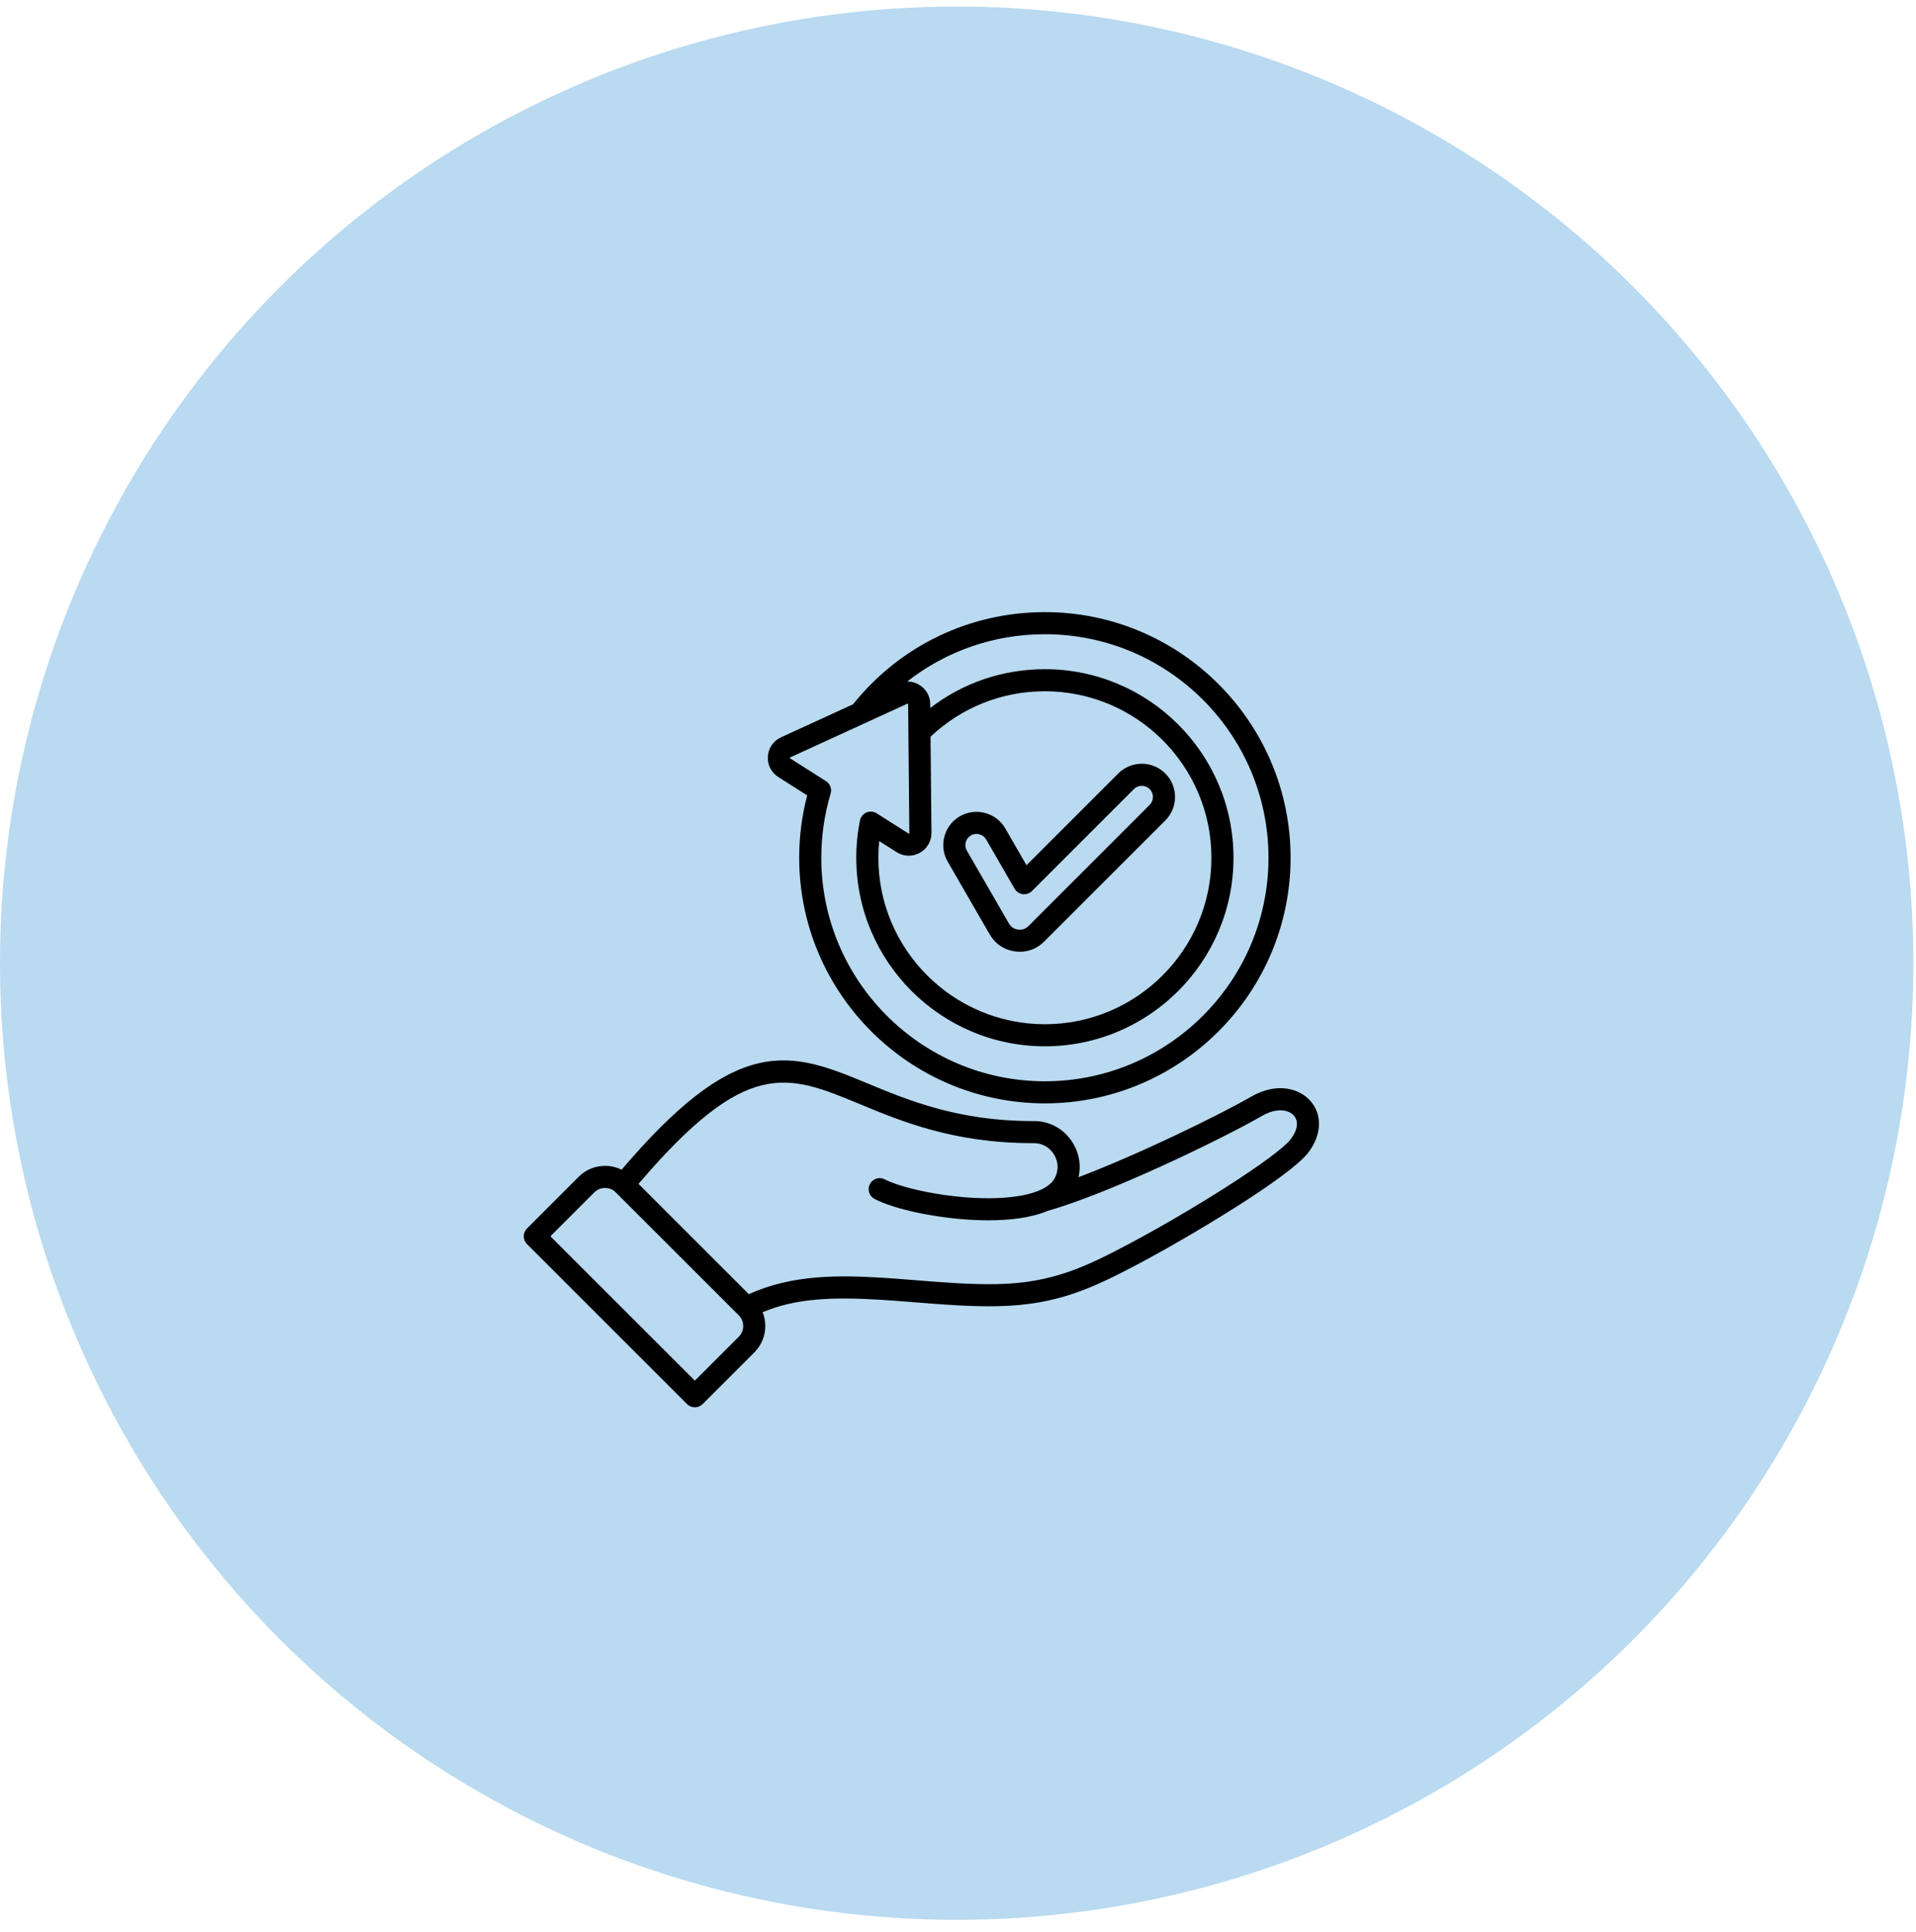
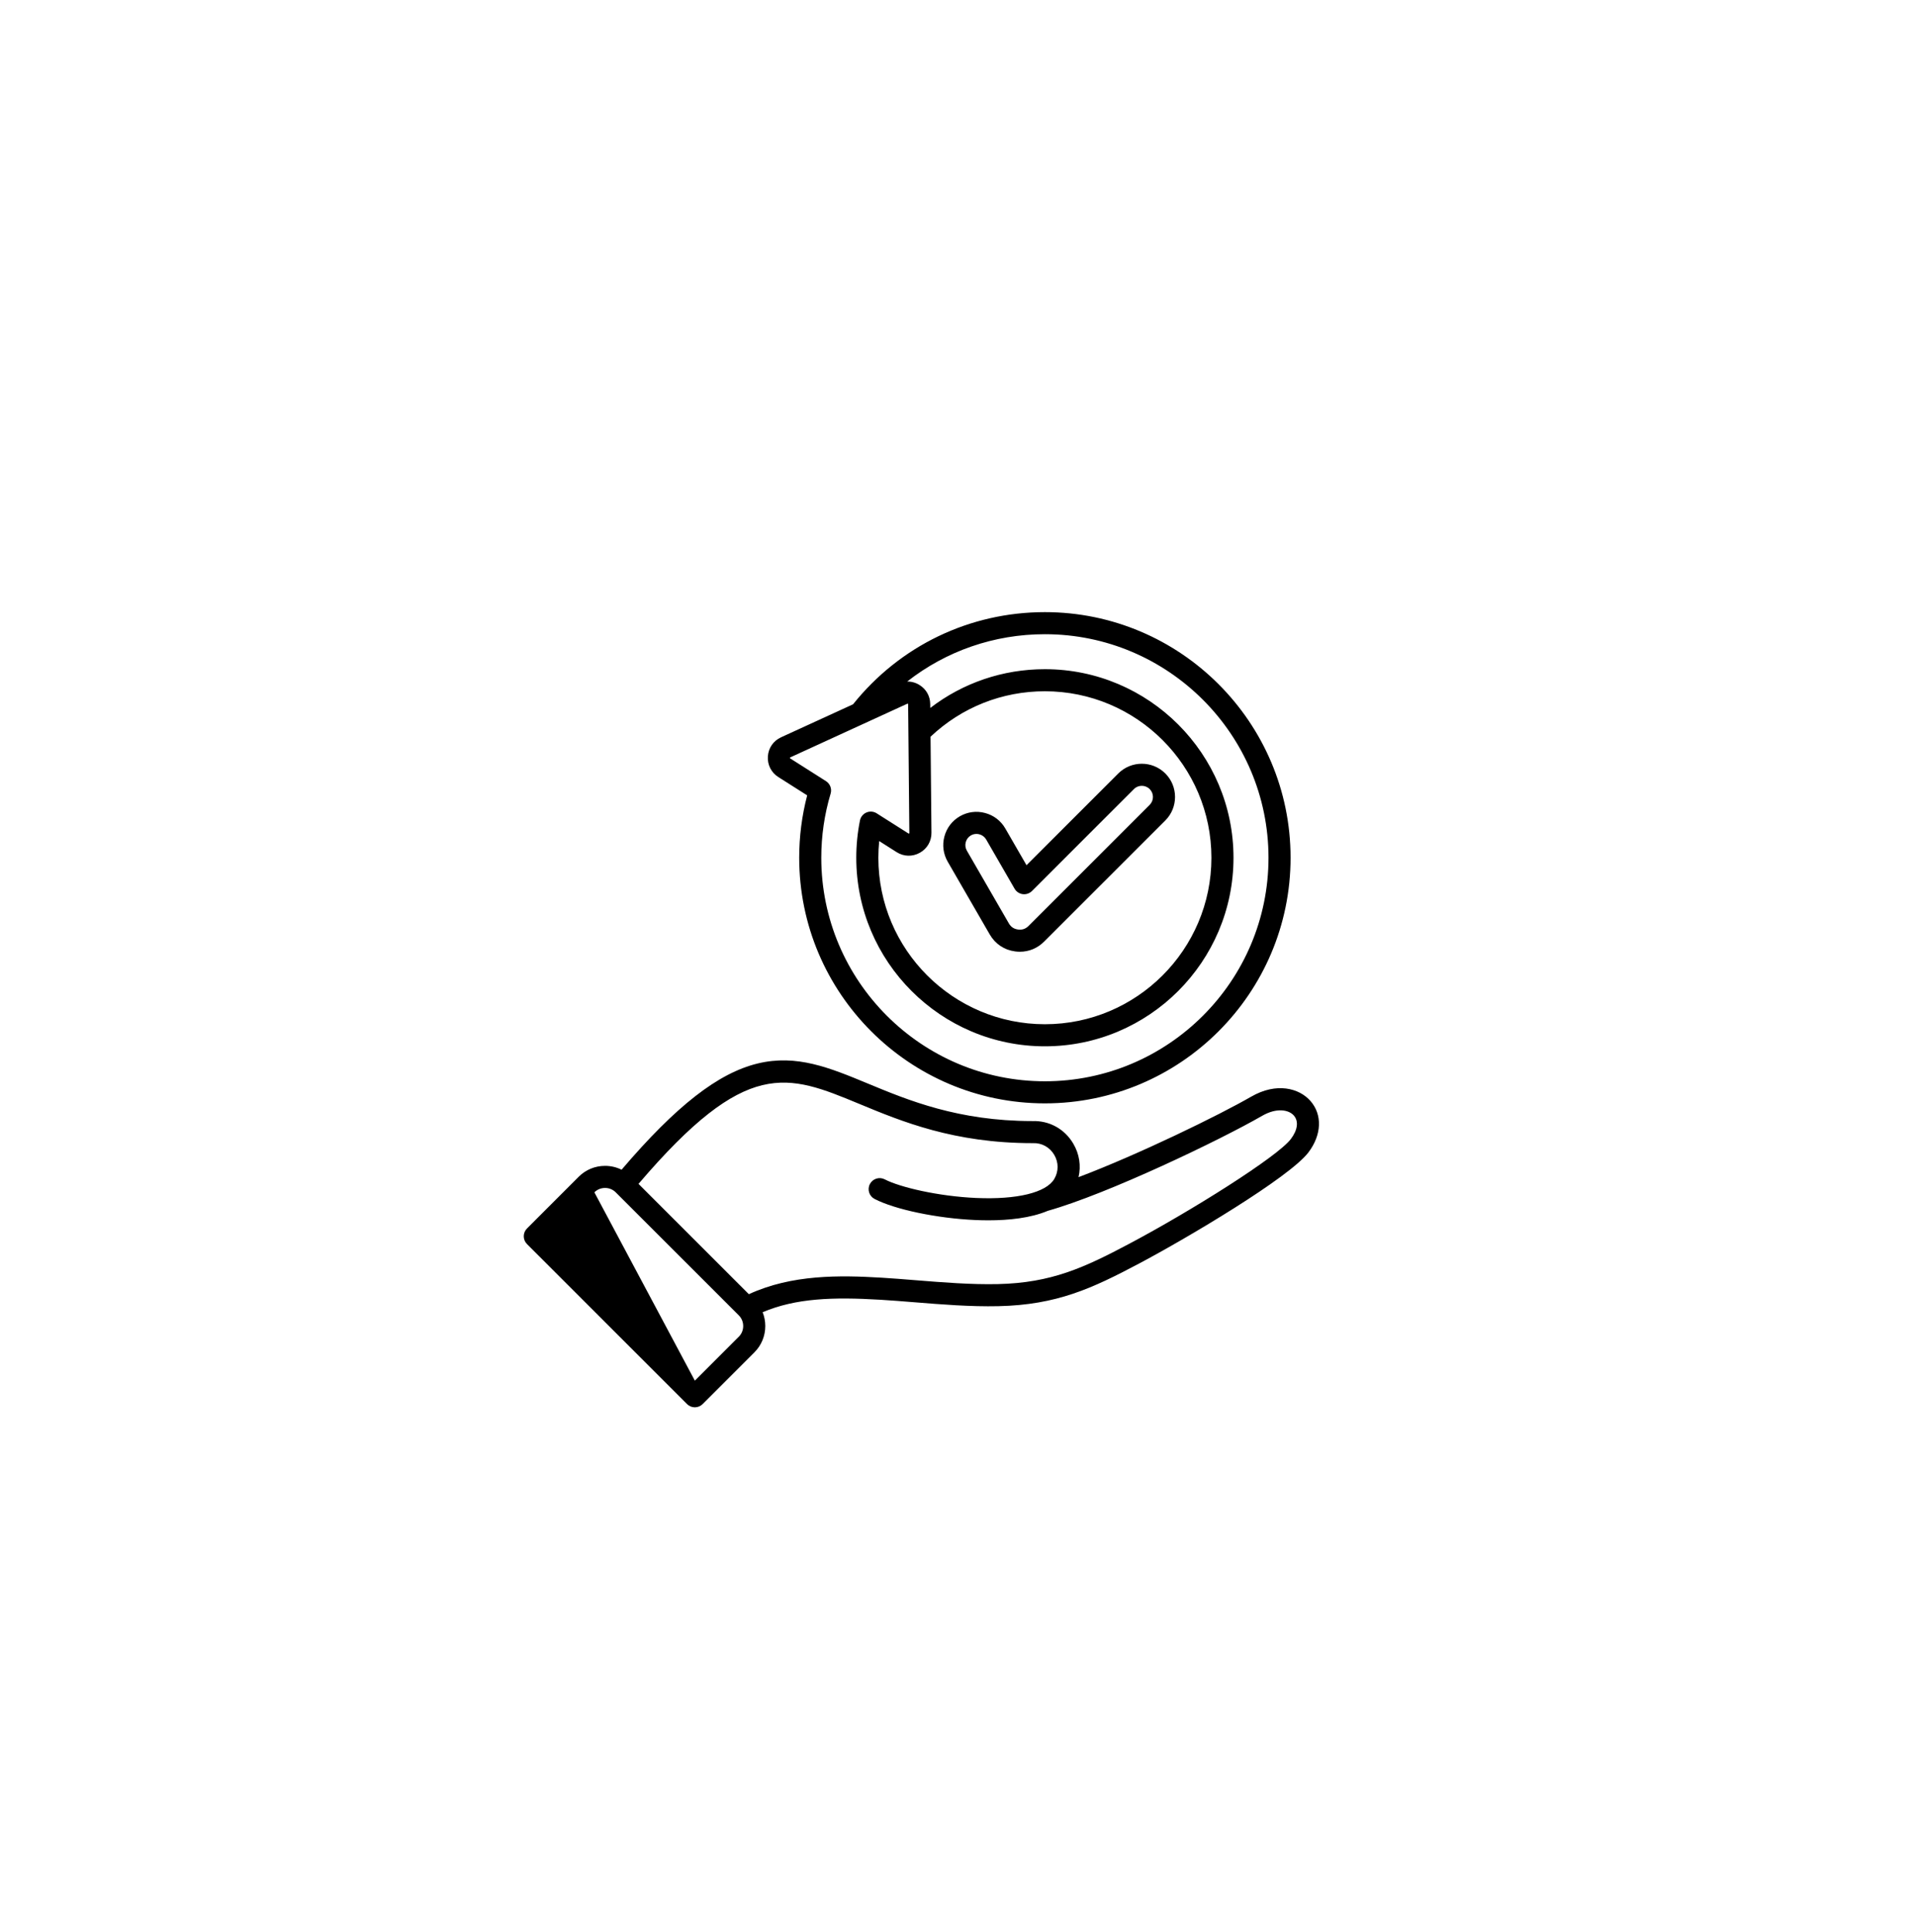
<svg xmlns="http://www.w3.org/2000/svg" width="118" height="119" viewBox="0 0 118 119" fill="none">
-   <circle cx="58.919" cy="59.322" r="58.919" fill="#51A2D9" fill-opacity="0.4" />
-   <path d="M80.703 67.804C80.015 67.023 78.62 66.64 77.053 67.545C75.065 68.692 70.112 71.106 66.423 72.501C66.586 71.806 66.478 71.072 66.094 70.427C65.559 69.527 64.622 69.011 63.576 69.046C59.015 69.044 55.936 67.767 53.462 66.741C51.104 65.763 49.067 64.918 46.663 65.5C44.228 66.089 41.634 68.112 38.281 72.042C37.969 71.887 37.623 71.805 37.263 71.805C36.65 71.805 36.075 72.042 35.644 72.473L32.456 75.661C32.19 75.927 32.19 76.357 32.456 76.623L42.312 86.477C42.44 86.604 42.613 86.676 42.793 86.676C42.973 86.676 43.146 86.604 43.274 86.477L46.462 83.289C46.894 82.858 47.131 82.283 47.131 81.67C47.131 81.374 47.075 81.086 46.968 80.819C49.017 79.952 51.299 79.876 54.218 80.051C54.87 80.09 55.554 80.145 56.279 80.203C57.996 80.342 59.772 80.485 61.488 80.447C65.088 80.367 67.255 79.356 70.151 77.822C73.106 76.258 79.405 72.523 80.579 70.979C81.402 69.898 81.45 68.652 80.703 67.804L80.703 67.804ZM45.5 82.327L42.793 85.034L33.898 76.142L36.606 73.435C36.78 73.261 37.013 73.165 37.263 73.165C37.513 73.165 37.746 73.261 37.92 73.435L45.501 81.013C45.675 81.188 45.771 81.421 45.771 81.67C45.771 81.92 45.675 82.153 45.501 82.327H45.5ZM79.496 70.156C78.665 71.249 73.356 74.586 69.515 76.62C66.79 78.063 64.758 79.014 61.458 79.087C59.812 79.124 58.071 78.983 56.388 78.848C55.656 78.789 54.965 78.733 54.299 78.693C51.723 78.539 48.777 78.485 46.119 79.709L39.324 72.915C45.98 65.112 48.469 66.143 52.941 67.997C55.529 69.07 58.749 70.406 63.588 70.406C63.596 70.406 63.605 70.406 63.613 70.406C64.158 70.384 64.646 70.653 64.924 71.122C65.203 71.591 65.204 72.149 64.927 72.615C64.427 73.456 62.63 73.892 60.123 73.783C57.779 73.68 55.419 73.12 54.49 72.637C54.157 72.463 53.746 72.593 53.573 72.926C53.4 73.259 53.529 73.67 53.862 73.843C55.111 74.493 57.72 75.039 60.064 75.141C60.326 75.153 60.597 75.159 60.873 75.159C62.123 75.159 63.471 75.022 64.531 74.574C68.247 73.527 75.178 70.197 77.733 68.722C78.629 68.206 79.371 68.35 79.682 68.703C79.991 69.054 79.922 69.597 79.496 70.156V70.156ZM47.936 47.859L49.712 48.986C49.385 50.235 49.22 51.525 49.22 52.828C49.22 61.17 56.008 67.956 64.351 67.956C72.694 67.956 79.482 61.17 79.482 52.828C79.482 44.487 72.694 37.701 64.351 37.701C59.724 37.701 55.427 39.768 52.536 43.378L48.102 45.41C47.63 45.627 47.326 46.066 47.291 46.585C47.256 47.104 47.497 47.58 47.936 47.859ZM48.648 46.678C48.65 46.657 48.651 46.655 48.669 46.647L55.878 43.342C55.89 43.337 55.895 43.337 55.895 43.337C55.895 43.337 55.901 43.337 55.912 43.345C55.923 43.352 55.927 43.356 55.927 43.356C55.927 43.356 55.929 43.362 55.929 43.375L56.004 51.303C56.004 51.323 56.003 51.325 55.986 51.335C55.968 51.345 55.965 51.344 55.949 51.334L53.993 50.093C53.804 49.973 53.568 49.953 53.362 50.041C53.156 50.129 53.006 50.313 52.962 50.533C52.811 51.284 52.735 52.056 52.735 52.828C52.735 59.232 57.946 64.442 64.351 64.442C70.756 64.442 75.967 59.232 75.967 52.828C75.967 46.425 70.756 41.215 64.351 41.215C61.766 41.215 59.308 42.054 57.292 43.603L57.289 43.362C57.285 42.88 57.048 42.455 56.641 42.197C56.403 42.045 56.138 41.972 55.87 41.976C58.264 40.098 61.225 39.061 64.351 39.061C71.944 39.061 78.122 45.237 78.122 52.828C78.122 60.42 71.944 66.596 64.351 66.596C56.758 66.596 50.58 60.42 50.58 52.828C50.58 51.483 50.774 50.154 51.155 48.878C51.242 48.586 51.125 48.272 50.868 48.109L48.665 46.71C48.648 46.699 48.647 46.698 48.648 46.677L48.648 46.678ZM57.308 45.375C59.22 43.567 61.709 42.575 64.351 42.575C70.006 42.575 74.607 47.175 74.607 52.828C74.607 58.482 70.006 63.082 64.351 63.082C58.696 63.082 54.095 58.482 54.095 52.828C54.095 52.485 54.112 52.142 54.146 51.801L55.219 52.482C55.658 52.761 56.192 52.776 56.647 52.523C57.101 52.271 57.37 51.809 57.365 51.29L57.309 45.375L57.308 45.375ZM60.954 57.551C61.293 58.138 61.849 58.51 62.521 58.598C62.62 58.611 62.718 58.617 62.814 58.617C63.375 58.617 63.897 58.401 64.305 57.992L71.768 50.532C72.566 49.734 72.566 48.435 71.768 47.637C70.969 46.839 69.671 46.839 68.872 47.637L63.22 53.288L61.912 51.023C61.64 50.551 61.198 50.213 60.668 50.072C60.139 49.93 59.587 50.002 59.115 50.274C58.643 50.547 58.305 50.988 58.163 51.517C58.021 52.046 58.093 52.598 58.366 53.07L60.954 57.551ZM59.477 51.869C59.525 51.691 59.638 51.543 59.796 51.452C59.9 51.392 60.016 51.361 60.134 51.361C60.195 51.361 60.256 51.369 60.316 51.385C60.495 51.433 60.643 51.546 60.734 51.703L62.485 54.736C62.591 54.919 62.776 55.042 62.985 55.07C63.196 55.097 63.406 55.026 63.555 54.877L69.834 48.599C70.102 48.331 70.538 48.331 70.805 48.599C71.073 48.867 71.073 49.302 70.805 49.57L63.343 57.031C63.162 57.211 62.952 57.283 62.698 57.249C62.445 57.216 62.26 57.092 62.132 56.871L59.544 52.389C59.453 52.232 59.429 52.047 59.477 51.869L59.477 51.869Z" fill="black" />
+   <path d="M80.703 67.804C80.015 67.023 78.62 66.64 77.053 67.545C75.065 68.692 70.112 71.106 66.423 72.501C66.586 71.806 66.478 71.072 66.094 70.427C65.559 69.527 64.622 69.011 63.576 69.046C59.015 69.044 55.936 67.767 53.462 66.741C51.104 65.763 49.067 64.918 46.663 65.5C44.228 66.089 41.634 68.112 38.281 72.042C37.969 71.887 37.623 71.805 37.263 71.805C36.65 71.805 36.075 72.042 35.644 72.473L32.456 75.661C32.19 75.927 32.19 76.357 32.456 76.623L42.312 86.477C42.44 86.604 42.613 86.676 42.793 86.676C42.973 86.676 43.146 86.604 43.274 86.477L46.462 83.289C46.894 82.858 47.131 82.283 47.131 81.67C47.131 81.374 47.075 81.086 46.968 80.819C49.017 79.952 51.299 79.876 54.218 80.051C54.87 80.09 55.554 80.145 56.279 80.203C57.996 80.342 59.772 80.485 61.488 80.447C65.088 80.367 67.255 79.356 70.151 77.822C73.106 76.258 79.405 72.523 80.579 70.979C81.402 69.898 81.45 68.652 80.703 67.804L80.703 67.804ZM45.5 82.327L42.793 85.034L36.606 73.435C36.78 73.261 37.013 73.165 37.263 73.165C37.513 73.165 37.746 73.261 37.92 73.435L45.501 81.013C45.675 81.188 45.771 81.421 45.771 81.67C45.771 81.92 45.675 82.153 45.501 82.327H45.5ZM79.496 70.156C78.665 71.249 73.356 74.586 69.515 76.62C66.79 78.063 64.758 79.014 61.458 79.087C59.812 79.124 58.071 78.983 56.388 78.848C55.656 78.789 54.965 78.733 54.299 78.693C51.723 78.539 48.777 78.485 46.119 79.709L39.324 72.915C45.98 65.112 48.469 66.143 52.941 67.997C55.529 69.07 58.749 70.406 63.588 70.406C63.596 70.406 63.605 70.406 63.613 70.406C64.158 70.384 64.646 70.653 64.924 71.122C65.203 71.591 65.204 72.149 64.927 72.615C64.427 73.456 62.63 73.892 60.123 73.783C57.779 73.68 55.419 73.12 54.49 72.637C54.157 72.463 53.746 72.593 53.573 72.926C53.4 73.259 53.529 73.67 53.862 73.843C55.111 74.493 57.72 75.039 60.064 75.141C60.326 75.153 60.597 75.159 60.873 75.159C62.123 75.159 63.471 75.022 64.531 74.574C68.247 73.527 75.178 70.197 77.733 68.722C78.629 68.206 79.371 68.35 79.682 68.703C79.991 69.054 79.922 69.597 79.496 70.156V70.156ZM47.936 47.859L49.712 48.986C49.385 50.235 49.22 51.525 49.22 52.828C49.22 61.17 56.008 67.956 64.351 67.956C72.694 67.956 79.482 61.17 79.482 52.828C79.482 44.487 72.694 37.701 64.351 37.701C59.724 37.701 55.427 39.768 52.536 43.378L48.102 45.41C47.63 45.627 47.326 46.066 47.291 46.585C47.256 47.104 47.497 47.58 47.936 47.859ZM48.648 46.678C48.65 46.657 48.651 46.655 48.669 46.647L55.878 43.342C55.89 43.337 55.895 43.337 55.895 43.337C55.895 43.337 55.901 43.337 55.912 43.345C55.923 43.352 55.927 43.356 55.927 43.356C55.927 43.356 55.929 43.362 55.929 43.375L56.004 51.303C56.004 51.323 56.003 51.325 55.986 51.335C55.968 51.345 55.965 51.344 55.949 51.334L53.993 50.093C53.804 49.973 53.568 49.953 53.362 50.041C53.156 50.129 53.006 50.313 52.962 50.533C52.811 51.284 52.735 52.056 52.735 52.828C52.735 59.232 57.946 64.442 64.351 64.442C70.756 64.442 75.967 59.232 75.967 52.828C75.967 46.425 70.756 41.215 64.351 41.215C61.766 41.215 59.308 42.054 57.292 43.603L57.289 43.362C57.285 42.88 57.048 42.455 56.641 42.197C56.403 42.045 56.138 41.972 55.87 41.976C58.264 40.098 61.225 39.061 64.351 39.061C71.944 39.061 78.122 45.237 78.122 52.828C78.122 60.42 71.944 66.596 64.351 66.596C56.758 66.596 50.58 60.42 50.58 52.828C50.58 51.483 50.774 50.154 51.155 48.878C51.242 48.586 51.125 48.272 50.868 48.109L48.665 46.71C48.648 46.699 48.647 46.698 48.648 46.677L48.648 46.678ZM57.308 45.375C59.22 43.567 61.709 42.575 64.351 42.575C70.006 42.575 74.607 47.175 74.607 52.828C74.607 58.482 70.006 63.082 64.351 63.082C58.696 63.082 54.095 58.482 54.095 52.828C54.095 52.485 54.112 52.142 54.146 51.801L55.219 52.482C55.658 52.761 56.192 52.776 56.647 52.523C57.101 52.271 57.37 51.809 57.365 51.29L57.309 45.375L57.308 45.375ZM60.954 57.551C61.293 58.138 61.849 58.51 62.521 58.598C62.62 58.611 62.718 58.617 62.814 58.617C63.375 58.617 63.897 58.401 64.305 57.992L71.768 50.532C72.566 49.734 72.566 48.435 71.768 47.637C70.969 46.839 69.671 46.839 68.872 47.637L63.22 53.288L61.912 51.023C61.64 50.551 61.198 50.213 60.668 50.072C60.139 49.93 59.587 50.002 59.115 50.274C58.643 50.547 58.305 50.988 58.163 51.517C58.021 52.046 58.093 52.598 58.366 53.07L60.954 57.551ZM59.477 51.869C59.525 51.691 59.638 51.543 59.796 51.452C59.9 51.392 60.016 51.361 60.134 51.361C60.195 51.361 60.256 51.369 60.316 51.385C60.495 51.433 60.643 51.546 60.734 51.703L62.485 54.736C62.591 54.919 62.776 55.042 62.985 55.07C63.196 55.097 63.406 55.026 63.555 54.877L69.834 48.599C70.102 48.331 70.538 48.331 70.805 48.599C71.073 48.867 71.073 49.302 70.805 49.57L63.343 57.031C63.162 57.211 62.952 57.283 62.698 57.249C62.445 57.216 62.26 57.092 62.132 56.871L59.544 52.389C59.453 52.232 59.429 52.047 59.477 51.869L59.477 51.869Z" fill="black" />
</svg>